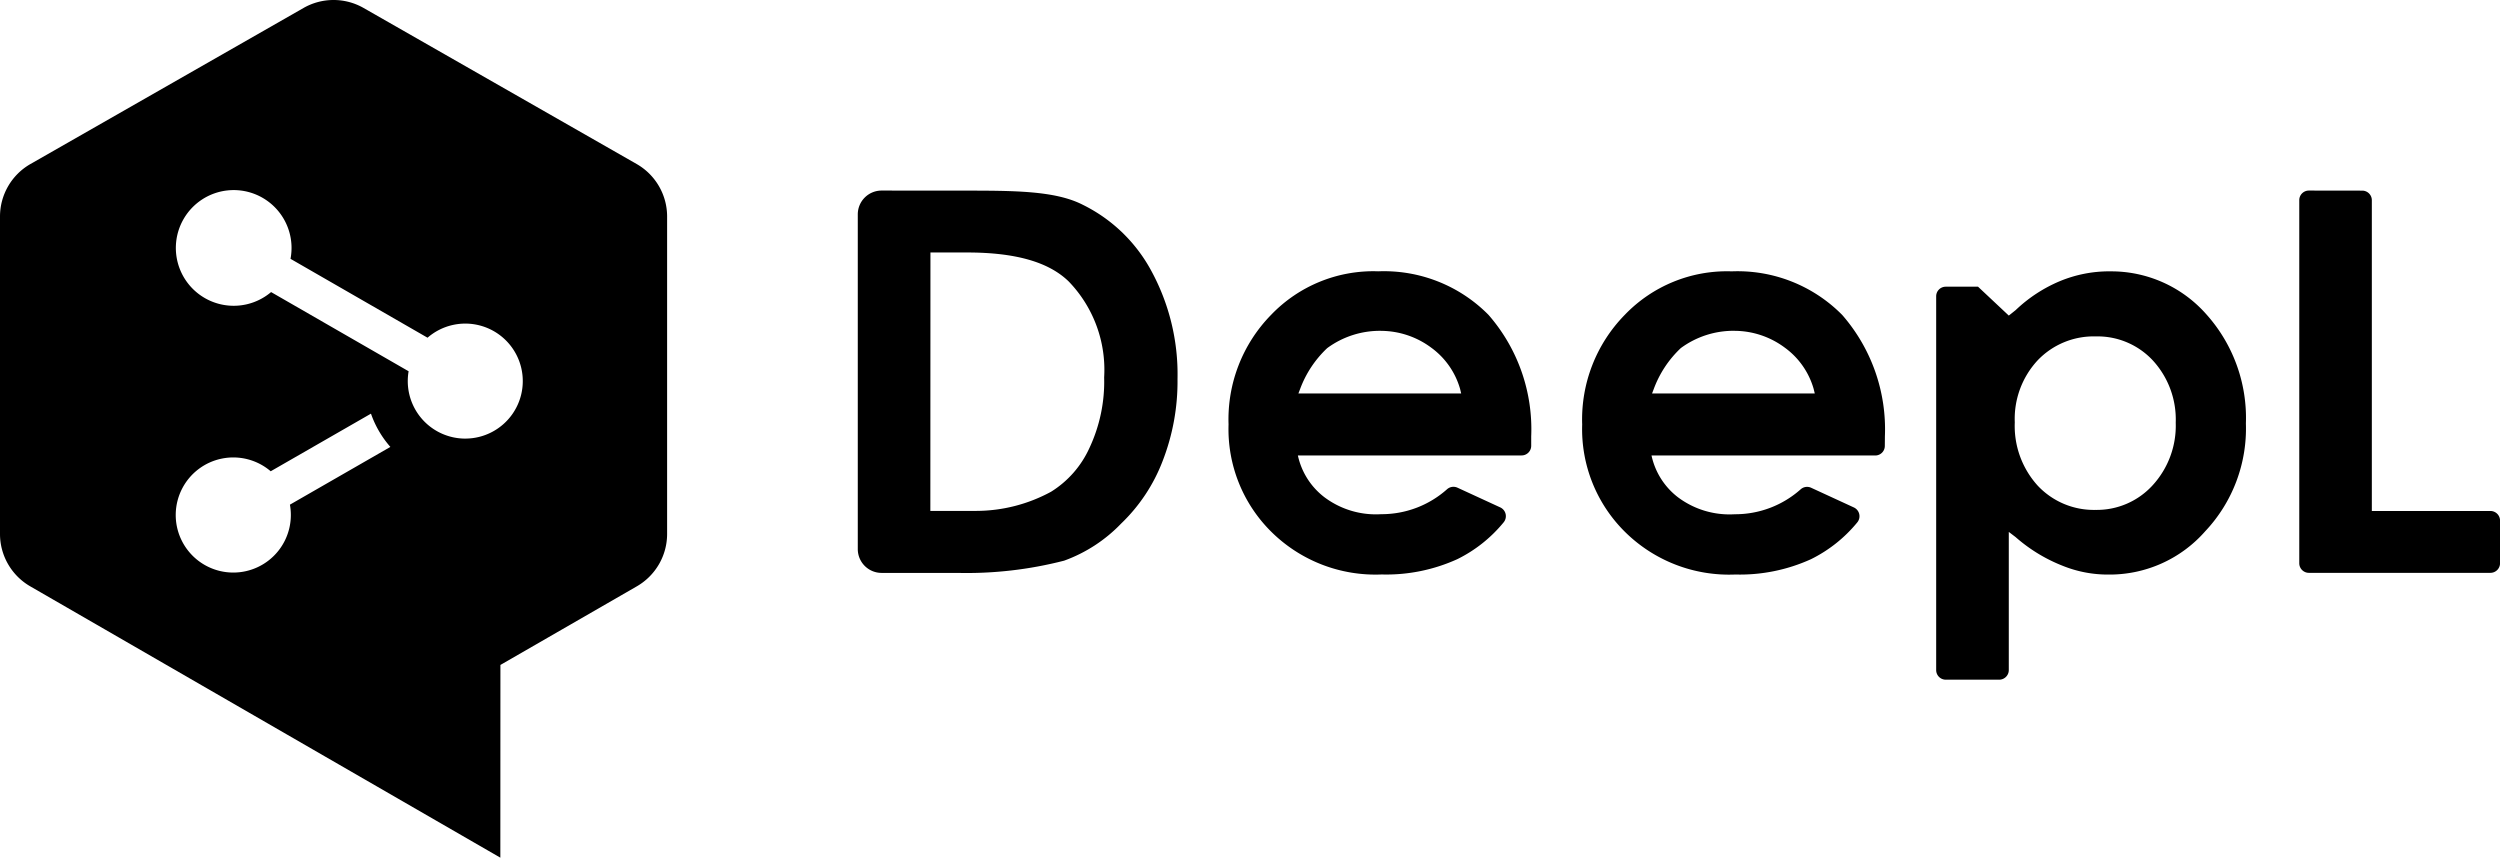
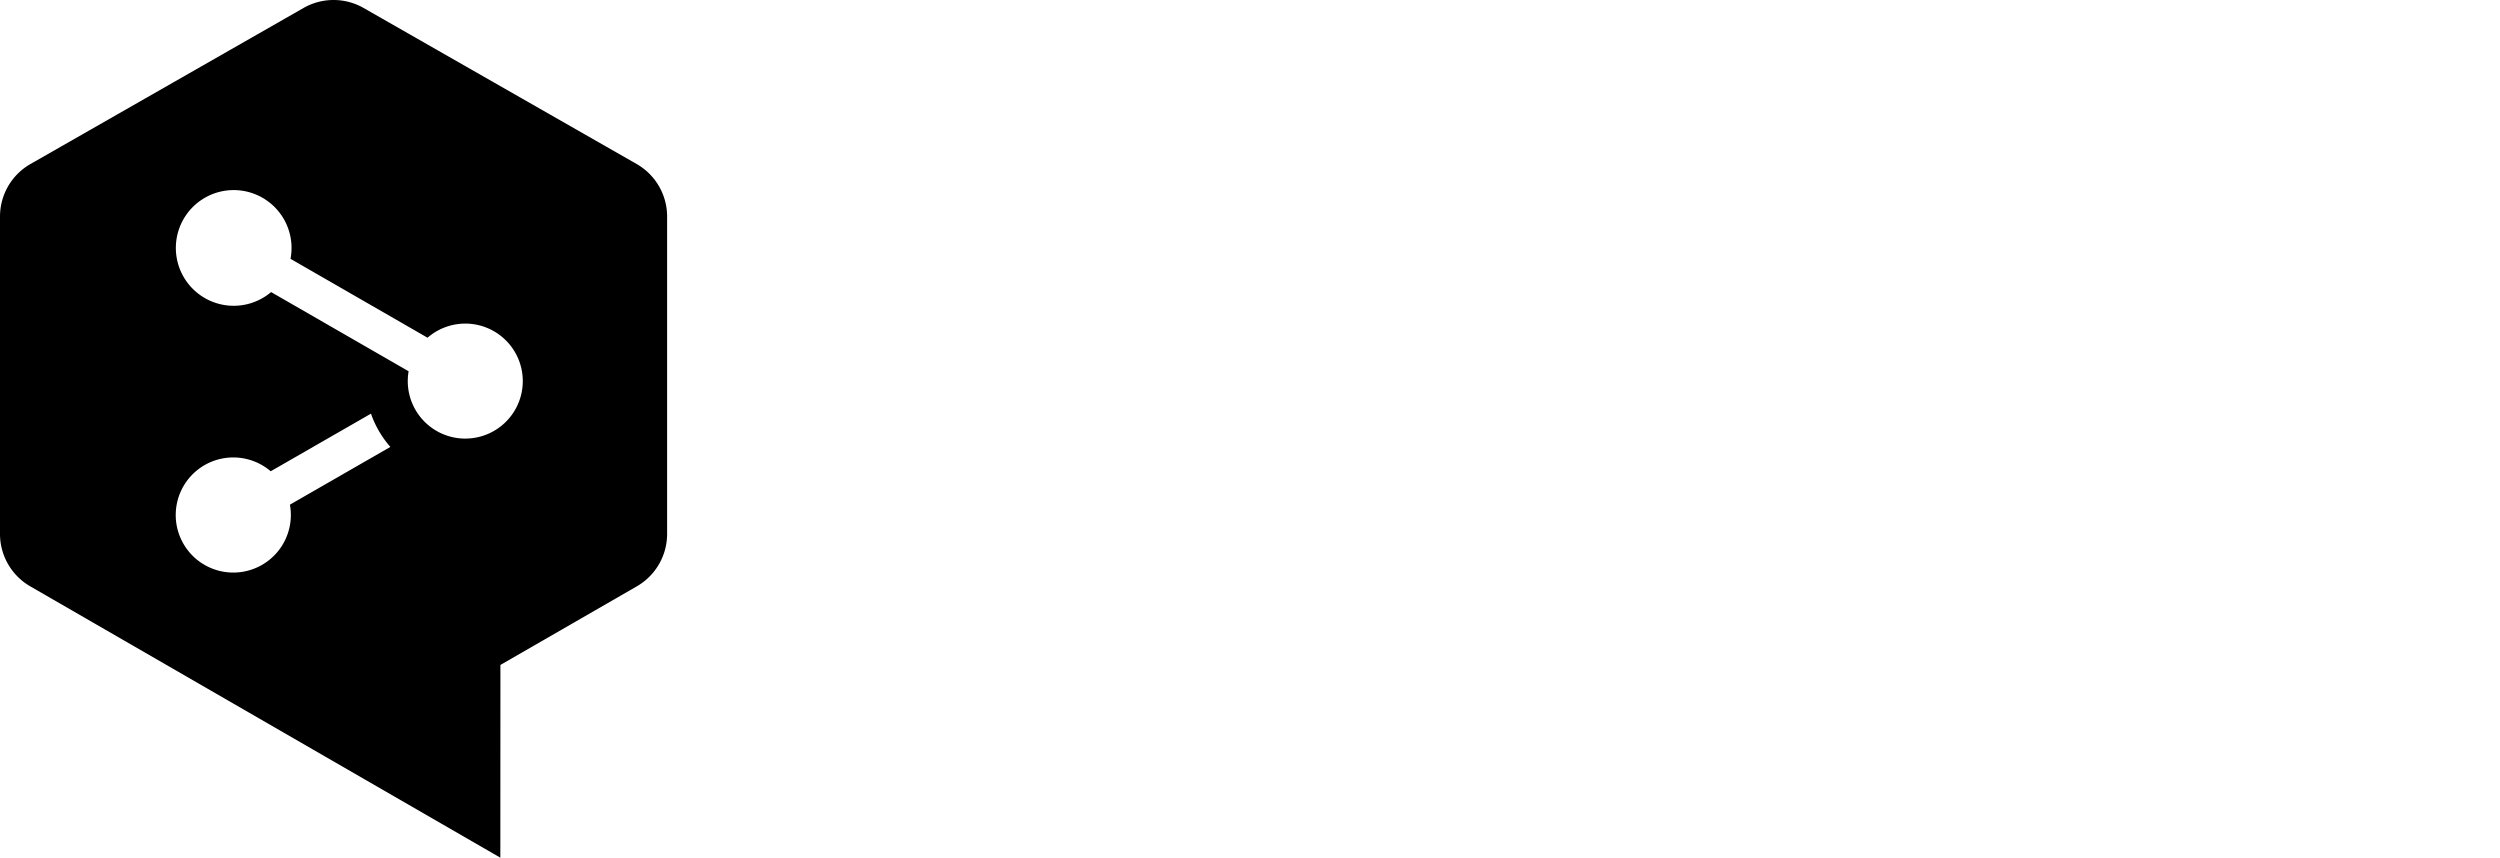
<svg xmlns="http://www.w3.org/2000/svg" width="163.229" height="56" viewBox="0 0 163.229 56">
  <g transform="translate(-301 -2920.11)">
-     <path d="M345.8,76.5a1.555,1.555,0,0,0-1.555,1.555V99.91a1.555,1.555,0,0,0,1.555,1.554h4.941a25.52,25.52,0,0,0,6.979-.8,9.785,9.785,0,0,0,3.724-2.425,11.185,11.185,0,0,0,2.7-4.067,14.338,14.338,0,0,0,.977-5.363,14.138,14.138,0,0,0-1.749-7.136,10.193,10.193,0,0,0-4.445-4.249c-1.805-.92-4.489-.92-7.886-.92Zm93.189,0a.627.627,0,0,0-.627.626v23.707a.628.628,0,0,0,.627.627h11.853a.63.63,0,0,0,.629-.627V98.049a.63.63,0,0,0-.629-.628H443.1V77.131a.627.627,0,0,0-.627-.626Zm-90,4.043h2.389c3.174,0,5.349.624,6.653,1.907a8.3,8.3,0,0,1,2.3,6.246,10.181,10.181,0,0,1-.964,4.617,6.542,6.542,0,0,1-2.5,2.85,10.273,10.273,0,0,1-4.884,1.253h-3Zm29.206,1.228a9.25,9.25,0,0,0-6.964,2.845,9.75,9.75,0,0,0-2.778,7.157,9.424,9.424,0,0,0,2.786,7,9.661,9.661,0,0,0,7.216,2.793,11.221,11.221,0,0,0,4.936-1,9.119,9.119,0,0,0,3.025-2.406.631.631,0,0,0-.22-.972l-2.8-1.29a.629.629,0,0,0-.673.1,6.421,6.421,0,0,1-4.3,1.632,5.6,5.6,0,0,1-3.712-1.108,4.672,4.672,0,0,1-1.732-2.728h14.607a.628.628,0,0,0,.628-.624l0-.619a11.354,11.354,0,0,0-2.786-7.932,9.589,9.589,0,0,0-7.234-2.845m23.09,0a9.246,9.246,0,0,0-6.964,2.845,9.754,9.754,0,0,0-2.778,7.157,9.43,9.43,0,0,0,2.786,7,9.661,9.661,0,0,0,7.216,2.793,11.219,11.219,0,0,0,4.936-1,9.135,9.135,0,0,0,3.025-2.405.632.632,0,0,0-.22-.972l-2.8-1.29a.629.629,0,0,0-.673.1,6.427,6.427,0,0,1-4.3,1.632,5.615,5.615,0,0,1-3.714-1.107,4.676,4.676,0,0,1-1.729-2.729h14.607a.625.625,0,0,0,.626-.624l.005-.619a11.35,11.35,0,0,0-2.786-7.932A9.6,9.6,0,0,0,401.28,81.776Zm24.705,0a8.4,8.4,0,0,0-3.252.639,9.494,9.494,0,0,0-2.894,1.894l-.446.356-2.009-1.886h-2.108a.625.625,0,0,0-.625.625v24.407a.627.627,0,0,0,.627.627h3.486a.628.628,0,0,0,.628-.628V98.787l.443.337a10.438,10.438,0,0,0,3.059,1.869,7.873,7.873,0,0,0,3.023.579,8.3,8.3,0,0,0,6.3-2.827,9.782,9.782,0,0,0,2.656-7.036,10.139,10.139,0,0,0-2.6-7.149A8.275,8.275,0,0,0,425.986,81.776Zm-47.559,3.886a5.528,5.528,0,0,1,3.26,1.1,5.046,5.046,0,0,1,1.878,2.681l.073.306H373.014l.11-.286a7.011,7.011,0,0,1,1.77-2.673,5.794,5.794,0,0,1,3.532-1.129m23.089,0a5.518,5.518,0,0,1,3.26,1.1,5.036,5.036,0,0,1,1.878,2.682l.075.305H396.105l.11-.287a6.989,6.989,0,0,1,1.766-2.673,5.805,5.805,0,0,1,3.534-1.129m23.552.366a4.929,4.929,0,0,1,3.745,1.581,5.7,5.7,0,0,1,1.484,4.048,5.76,5.76,0,0,1-1.508,4.091,4.926,4.926,0,0,1-3.721,1.607,5.022,5.022,0,0,1-3.78-1.58,5.794,5.794,0,0,1-1.5-4.135,5.619,5.619,0,0,1,1.5-4.058,5.051,5.051,0,0,1,3.778-1.554" transform="translate(12.761 2856.052)" />
    <path d="M30.379,28.638a3.754,3.754,0,0,1-3.755-3.755,3.675,3.675,0,0,1,.055-.642L17.7,19.071A3.777,3.777,0,1,1,18.968,16.9l8.947,5.151a3.754,3.754,0,1,1,2.464,6.586M18.99,33.624a3.758,3.758,0,1,1-1.315-2.853l6.546-3.762a6.527,6.527,0,0,0,1.267,2.172l-6.558,3.77a3.875,3.875,0,0,1,.06.673M41.568,10.709,23.738.521a3.951,3.951,0,0,0-3.919,0L1.99,10.709A3.95,3.95,0,0,0,0,14.138V34.864a3.95,3.95,0,0,0,1.975,3.42L32.668,56l.005-12.584,8.907-5.133a3.949,3.949,0,0,0,1.977-3.422V14.138a3.951,3.951,0,0,0-1.99-3.429" transform="translate(301 2920.109)" />
  </g>
</svg>